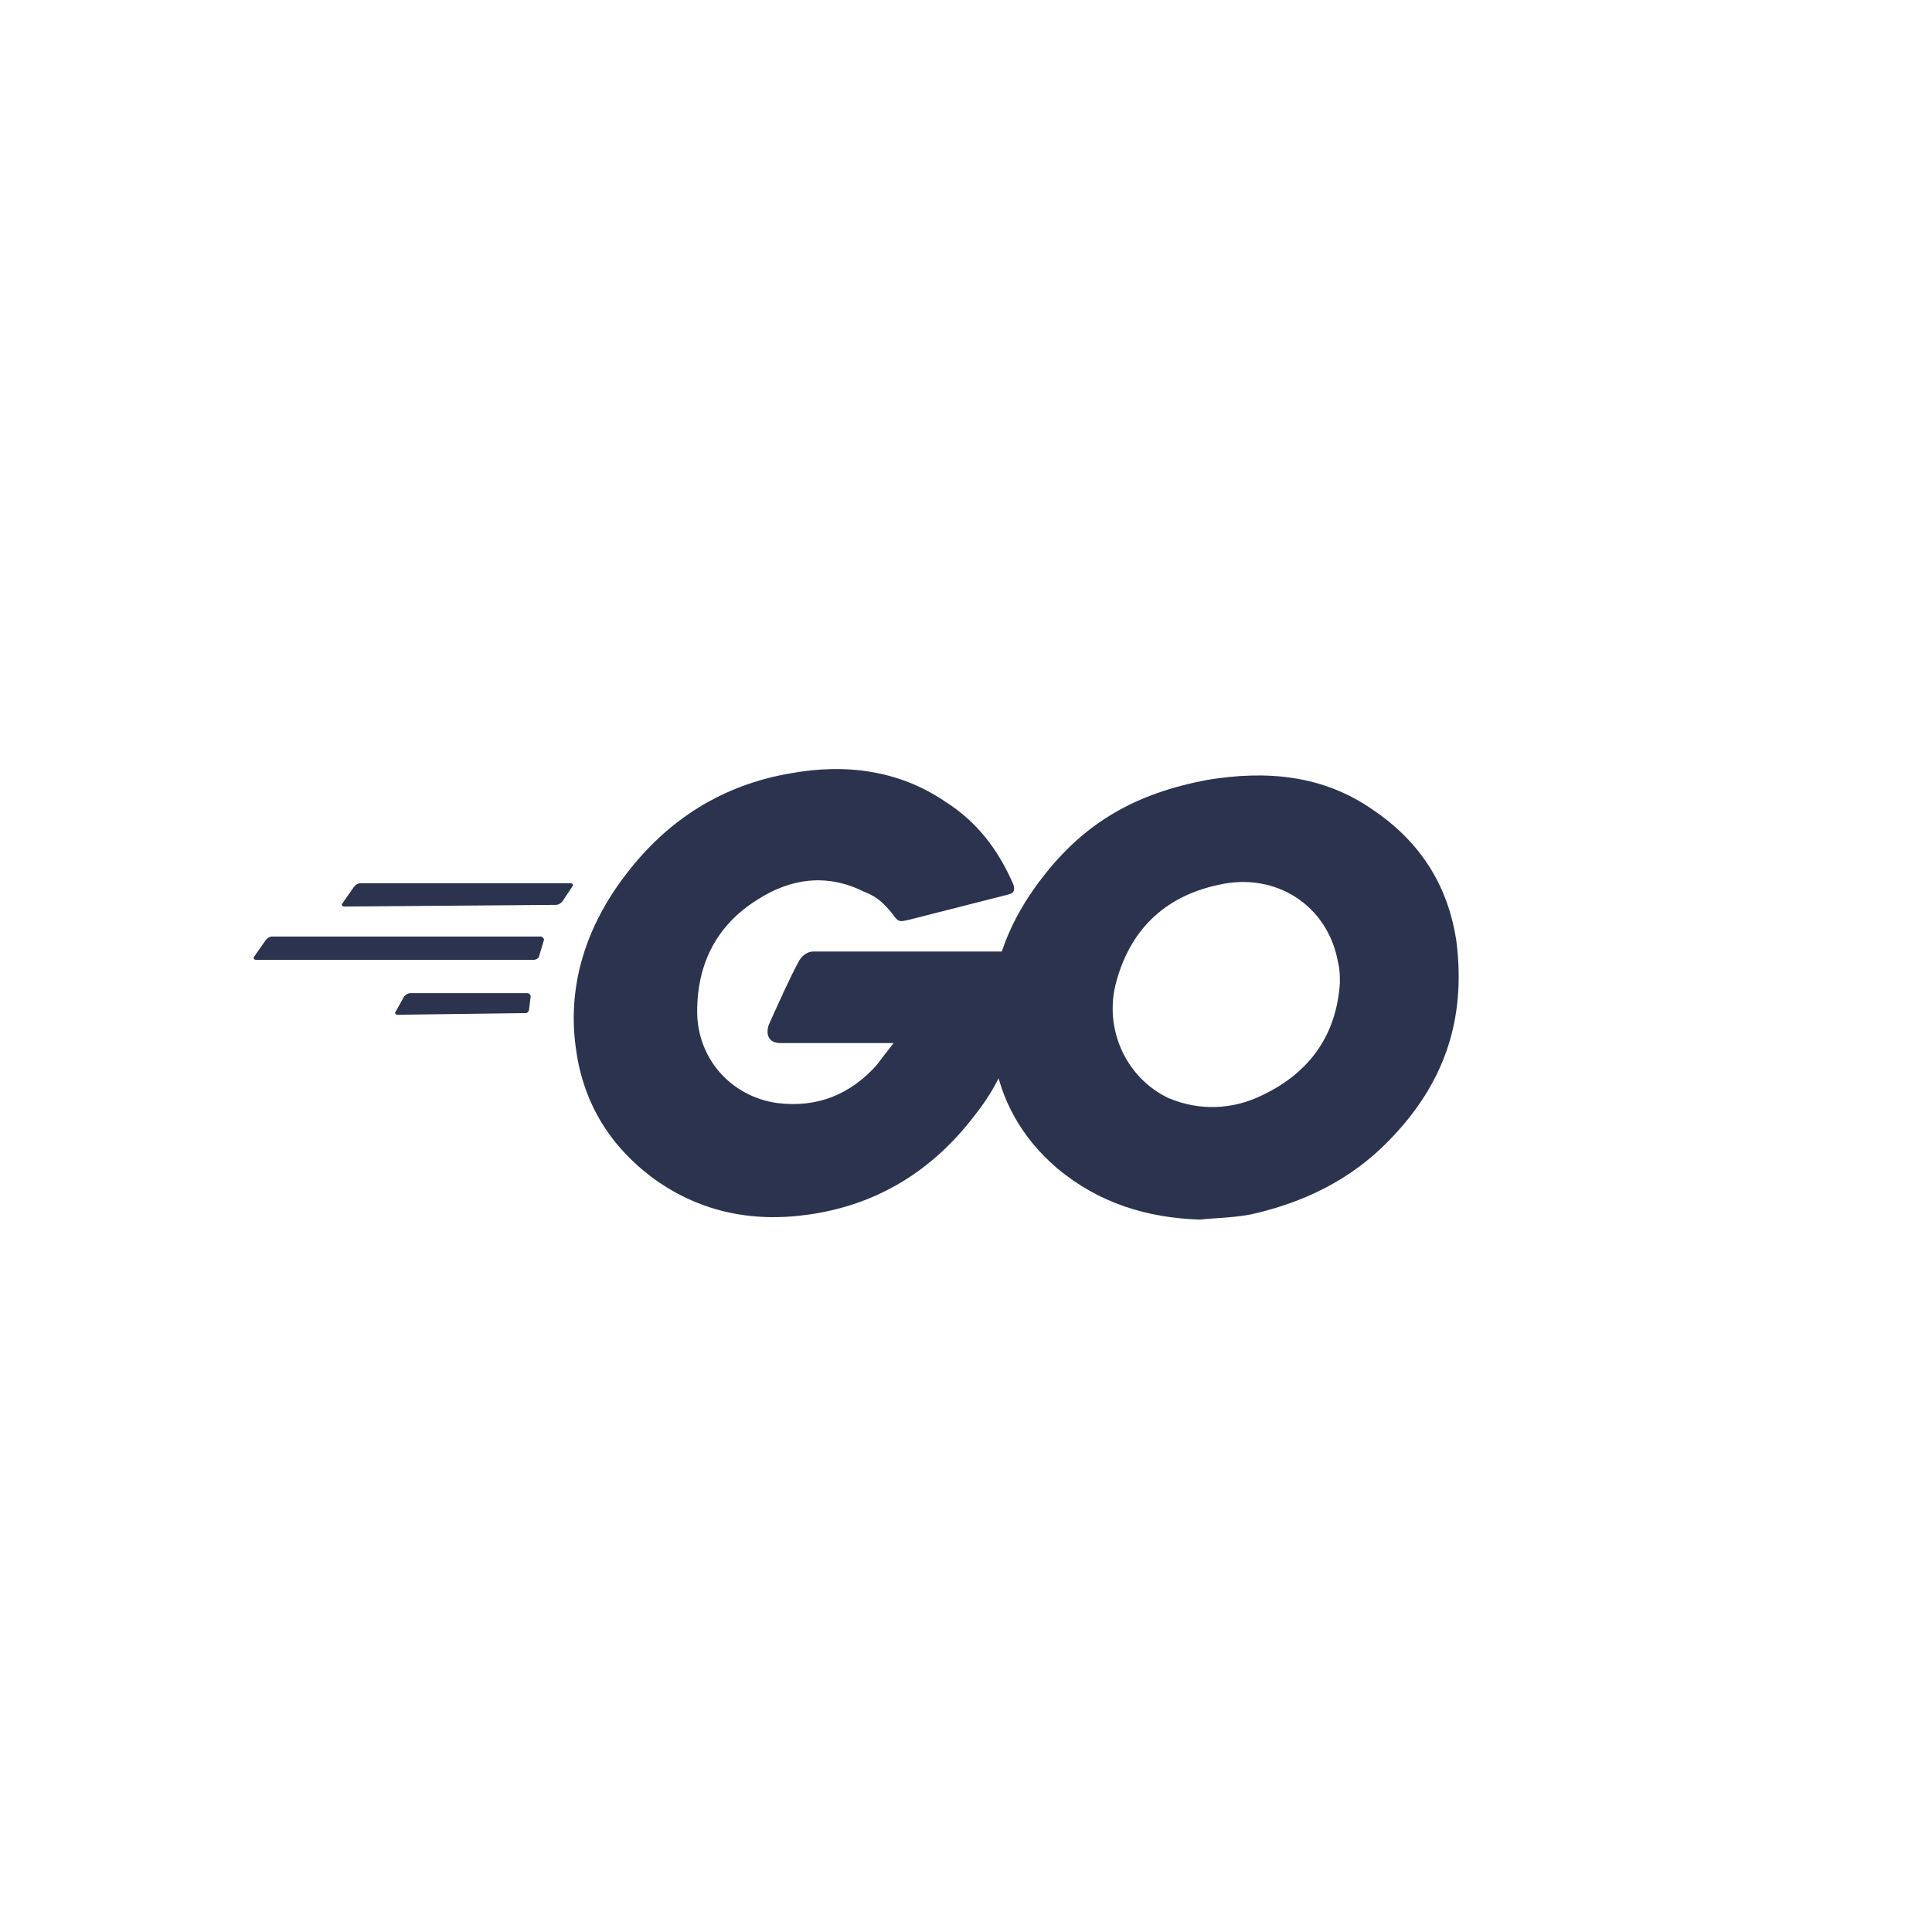
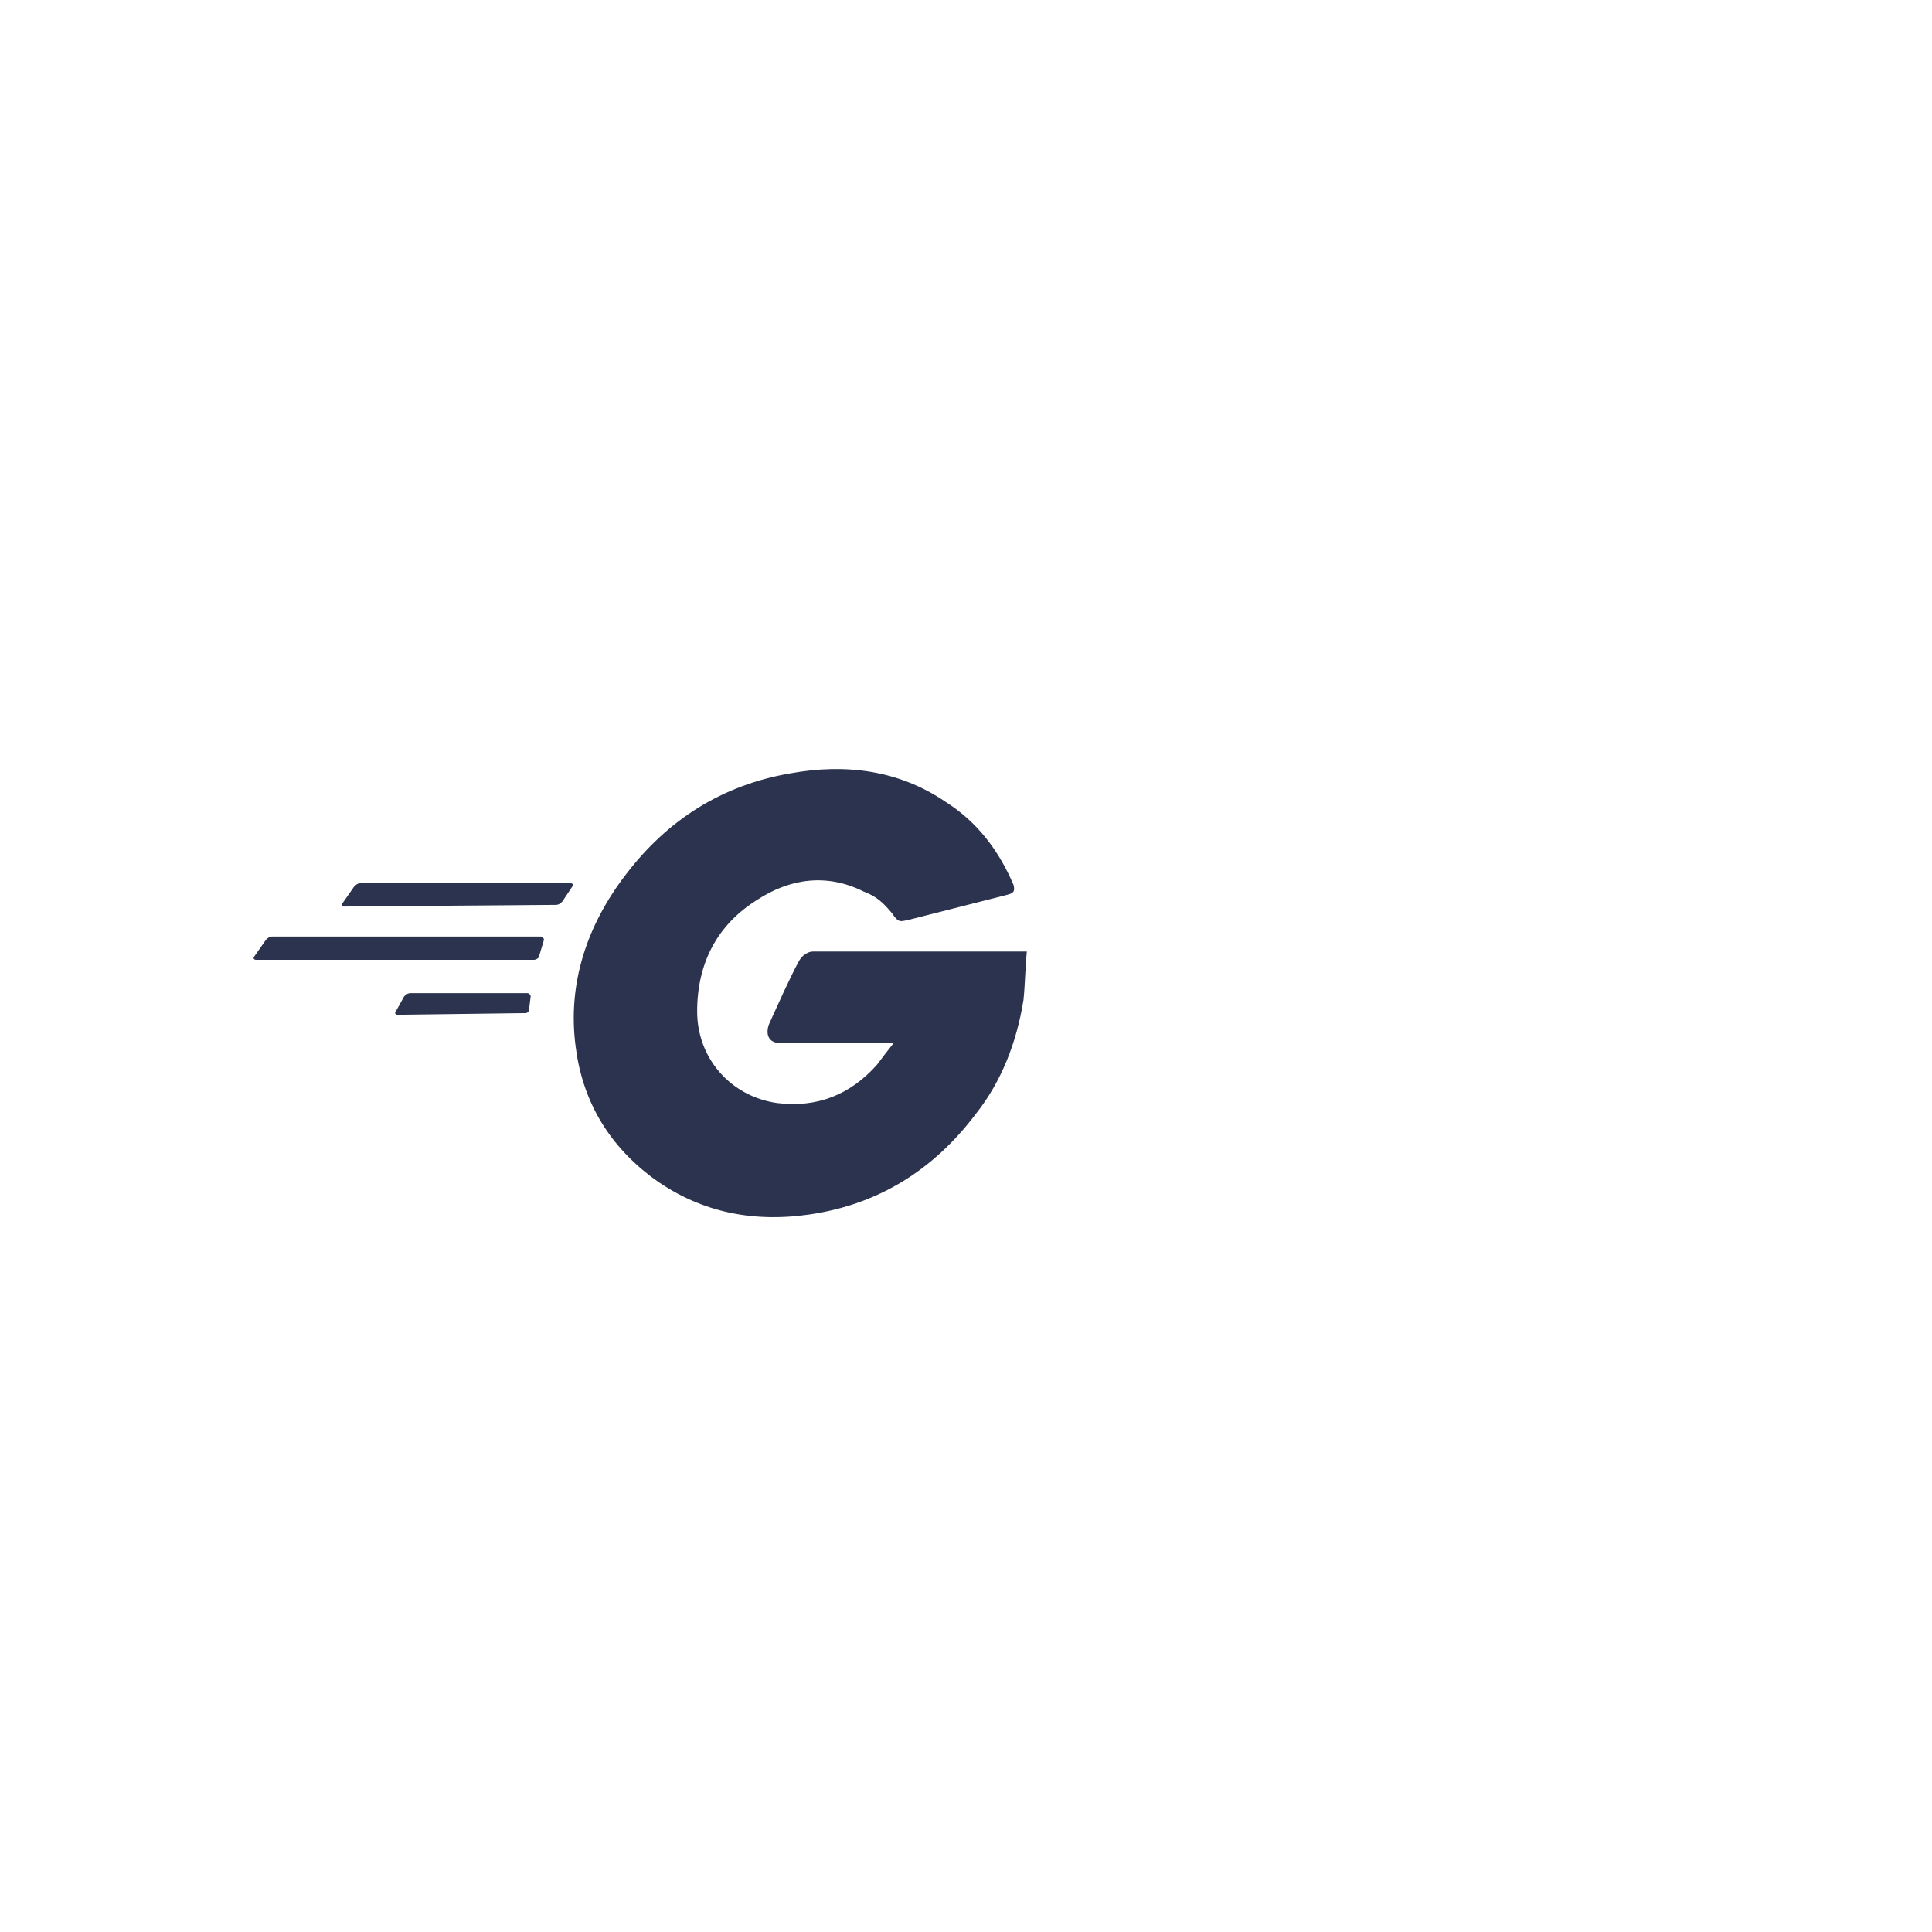
<svg xmlns="http://www.w3.org/2000/svg" width="36" height="36" viewBox="0 0 160 160" fill="none">
  <path d="M28.503 75.076C28.365 75.076 28.227 74.938 28.365 74.801L29.331 73.422C29.468 73.284 29.606 73.146 29.882 73.146H47.257C47.395 73.146 47.532 73.284 47.395 73.422L46.567 74.663C46.429 74.8 46.291 74.938 46.016 74.938L28.503 75.076ZM21.195 79.489C21.057 79.489 20.919 79.351 21.057 79.213L22.022 77.834C22.16 77.696 22.298 77.558 22.574 77.558H44.775C44.912 77.558 45.05 77.696 45.05 77.834L44.637 79.213C44.637 79.351 44.361 79.489 44.223 79.489H21.195ZM32.916 84.039C32.778 84.039 32.64 83.901 32.778 83.763L33.467 82.522C33.605 82.385 33.743 82.247 34.019 82.247H43.671C43.809 82.247 43.947 82.385 43.947 82.522L43.809 83.626C43.809 83.763 43.671 83.901 43.533 83.901L32.916 84.039ZM83.384 74.111L75.249 76.18C74.559 76.317 74.421 76.455 73.87 75.628C73.18 74.801 72.629 74.249 71.526 73.835C68.492 72.319 65.458 72.732 62.7 74.525C59.391 76.593 57.736 79.765 57.736 83.763C57.736 87.624 60.494 90.796 64.355 91.348C67.665 91.761 70.422 90.658 72.629 88.176C73.042 87.624 73.456 87.073 74.008 86.383H64.631C63.666 86.383 63.39 85.694 63.666 84.867C64.355 83.35 65.458 80.868 66.148 79.627C66.286 79.351 66.699 78.799 67.389 78.799H85.039C84.901 80.178 84.901 81.419 84.763 82.798C84.212 86.246 82.971 89.555 80.764 92.313C77.317 96.863 72.767 99.759 66.975 100.586C62.149 101.276 57.736 100.311 53.875 97.415C50.29 94.657 48.222 91.072 47.67 86.659C46.981 81.419 48.636 76.593 51.807 72.456C55.254 67.906 59.805 65.01 65.458 64.045C70.009 63.218 74.421 63.769 78.282 66.389C80.902 68.044 82.695 70.388 83.936 73.284C84.074 73.835 83.936 73.973 83.384 74.111Z" fill="#2C334E" />
-   <path d="M99.379 101.001C94.967 100.863 90.968 99.622 87.521 96.726C84.625 94.244 82.832 91.072 82.281 87.349C81.453 81.834 82.97 77.007 86.28 72.733C89.865 68.044 94.139 65.7 99.931 64.597C104.895 63.77 109.583 64.183 113.72 67.079C117.581 69.699 119.925 73.284 120.615 77.973C121.442 84.591 119.512 89.831 115.099 94.382C111.928 97.691 107.929 99.622 103.516 100.587C101.999 100.863 100.62 100.863 99.379 101.001ZM110.962 81.42C110.962 80.731 110.962 80.317 110.824 79.765C109.997 74.939 105.584 72.181 100.896 73.284C96.346 74.25 93.45 77.145 92.347 81.696C91.519 85.419 93.312 89.28 96.759 90.934C99.379 92.038 102.137 91.9 104.619 90.659C108.618 88.728 110.686 85.557 110.962 81.42Z" fill="#2C334E" />
</svg>